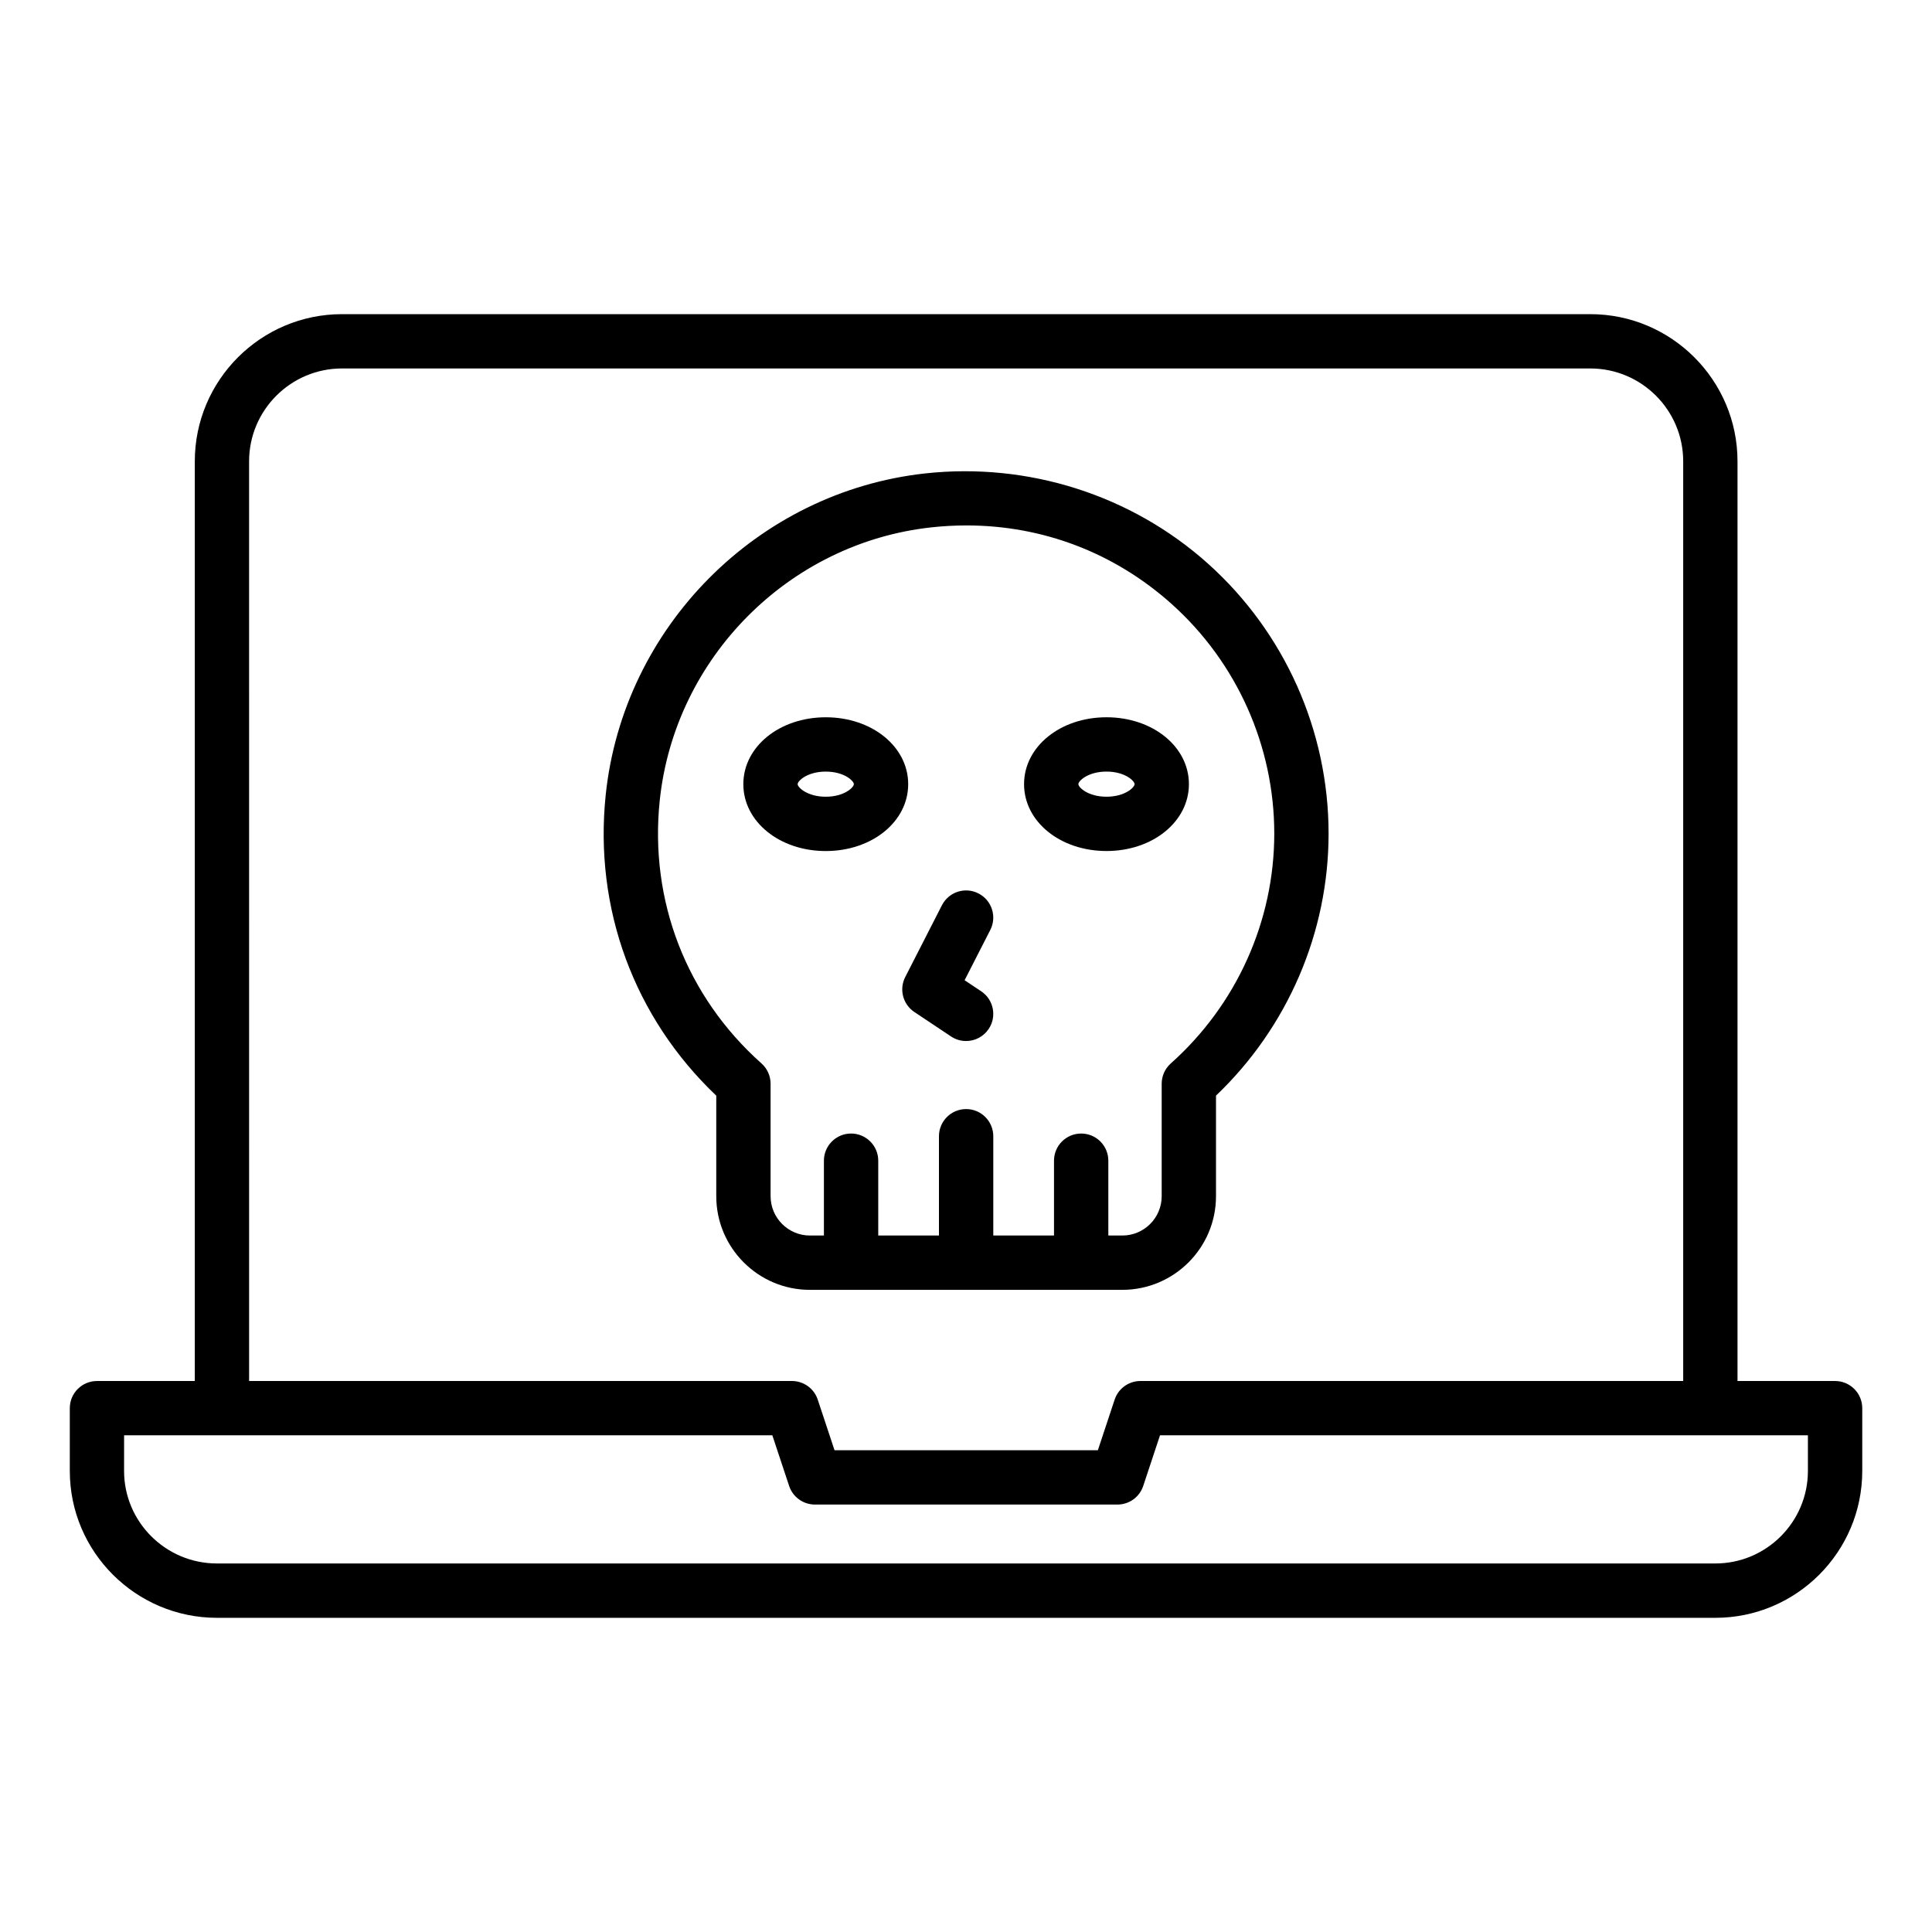
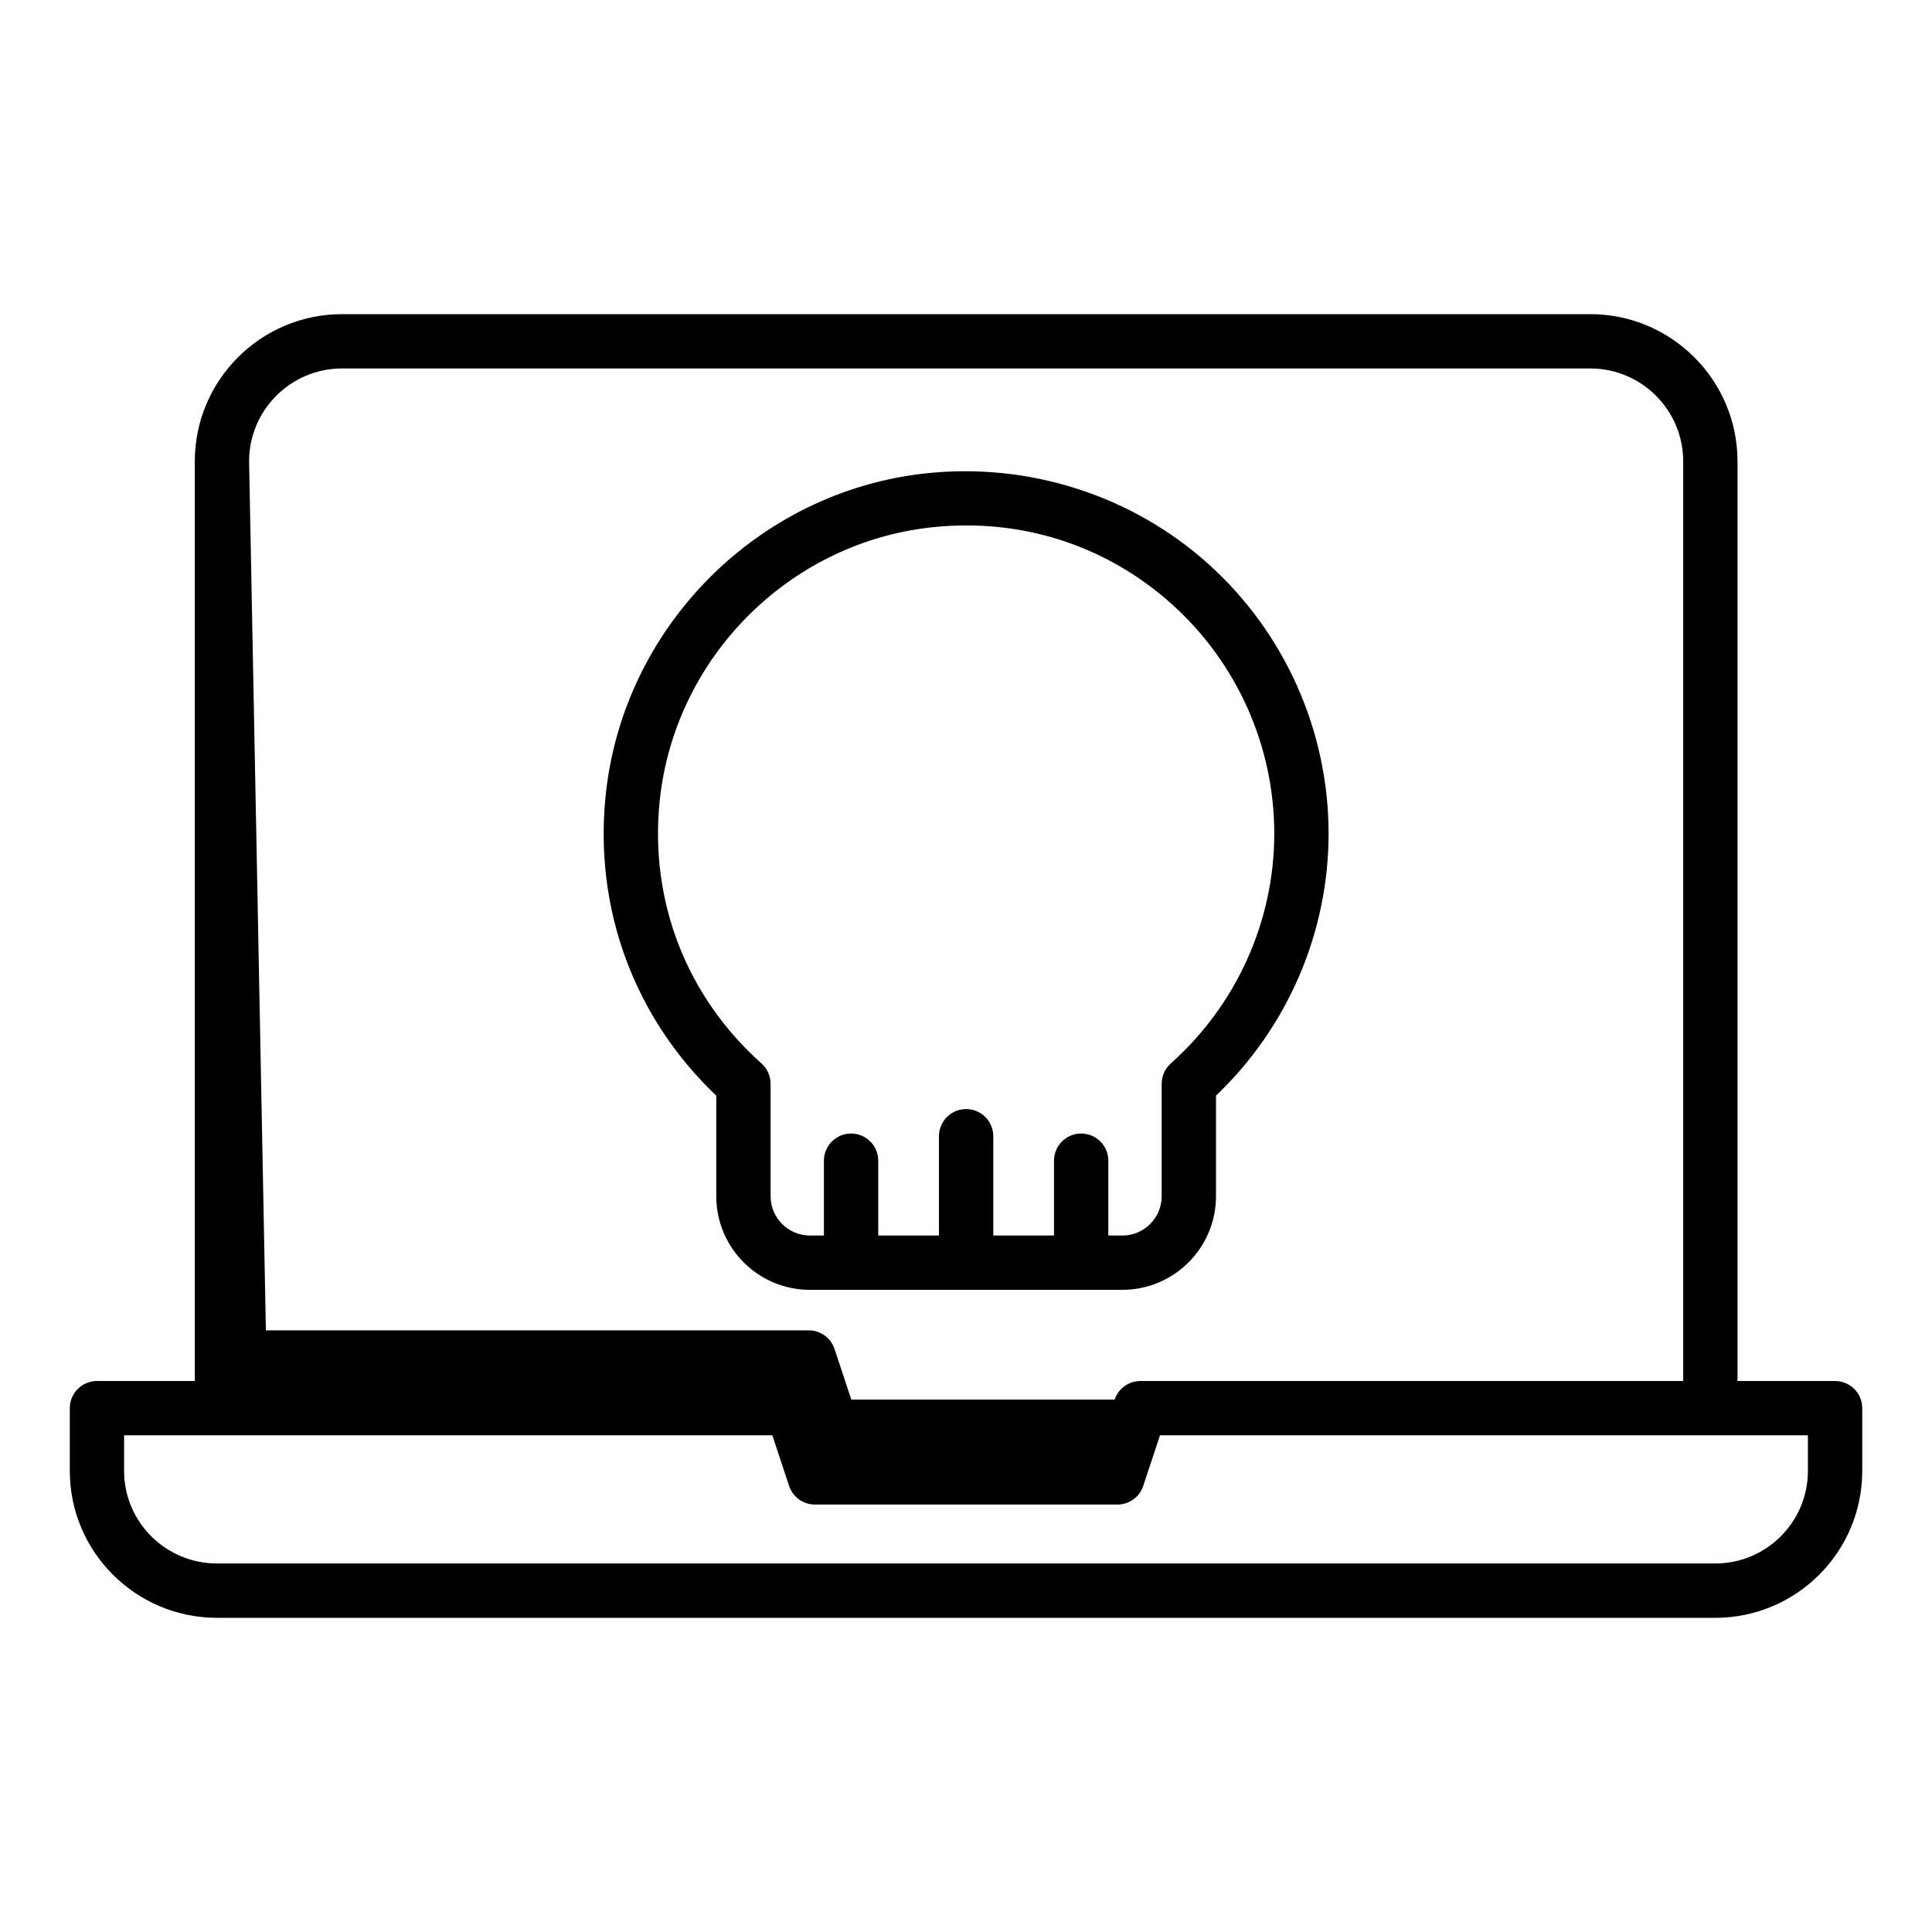
<svg xmlns="http://www.w3.org/2000/svg" fill="#000000" width="800px" height="800px" version="1.1" viewBox="144 144 512 512">
  <g>
-     <path d="m201.5 572.74h397.09c21.465 0 38.926-17.461 38.926-38.922v-16.637c0-3.977-3.223-7.199-7.199-7.199h-25.859v-243.72c0-21.512-17.5-39.008-39.012-39.008h-330.81c-21.512 0-39.012 17.496-39.012 39.008v243.72h-25.926c-3.977 0-7.199 3.223-7.199 7.199v16.637c0 21.461 17.496 38.922 39.008 38.922zm8.512-306.48c0-13.57 11.043-24.613 24.617-24.613h330.82c13.574 0 24.617 11.043 24.617 24.613v243.72h-143.84c-3.102 0-5.856 1.984-6.832 4.93l-4.449 13.422h-69.785l-4.453-13.422c-0.977-2.945-3.731-4.93-6.832-4.93h-143.86zm-33.125 258.11h171.79l4.453 13.422c0.977 2.945 3.731 4.93 6.832 4.93h80.172c3.102 0 5.856-1.984 6.832-4.93l4.449-13.422h171.7v9.438c0 13.523-11.004 24.527-24.531 24.527h-397.09c-13.57 0-24.613-11-24.613-24.523z" />
-     <path d="m384.68 351.81c0-9.938-9.594-17.723-21.844-17.723s-21.844 7.785-21.844 17.723 9.594 17.727 21.844 17.727c12.25-0.004 21.844-7.789 21.844-17.727zm-29.297 0c0-0.855 2.562-3.328 7.449-3.328 4.887 0 7.449 2.473 7.449 3.328 0 0.859-2.562 3.332-7.449 3.332-4.887-0.004-7.449-2.477-7.449-3.332z" />
-     <path d="m437.23 369.53c12.25 0 21.844-7.789 21.844-17.727s-9.594-17.719-21.844-17.719-21.844 7.785-21.844 17.723c-0.004 9.938 9.59 17.723 21.844 17.723zm0-21.051c4.887 0 7.449 2.473 7.449 3.328 0 0.859-2.562 3.332-7.449 3.332s-7.449-2.473-7.449-3.332c-0.004-0.855 2.559-3.328 7.449-3.328z" />
+     <path d="m201.5 572.74h397.09c21.465 0 38.926-17.461 38.926-38.922v-16.637c0-3.977-3.223-7.199-7.199-7.199h-25.859v-243.72c0-21.512-17.5-39.008-39.012-39.008h-330.81c-21.512 0-39.012 17.496-39.012 39.008v243.72h-25.926c-3.977 0-7.199 3.223-7.199 7.199v16.637c0 21.461 17.496 38.922 39.008 38.922zm8.512-306.48c0-13.57 11.043-24.613 24.617-24.613h330.82c13.574 0 24.617 11.043 24.617 24.613v243.72h-143.84c-3.102 0-5.856 1.984-6.832 4.93h-69.785l-4.453-13.422c-0.977-2.945-3.731-4.93-6.832-4.93h-143.86zm-33.125 258.11h171.79l4.453 13.422c0.977 2.945 3.731 4.93 6.832 4.93h80.172c3.102 0 5.856-1.984 6.832-4.93l4.449-13.422h171.7v9.438c0 13.523-11.004 24.527-24.531 24.527h-397.09c-13.57 0-24.613-11-24.613-24.523z" />
    <path d="m441.44 485.82c13.68 0 24.812-11.133 24.812-24.816v-26.652c19-18.117 29.836-43.238 29.836-69.441 0-27.266-11.648-53.344-31.965-71.547-20.301-18.195-47.664-26.883-74.93-23.906-44.43 4.879-80.043 40.719-84.676 85.227-3.133 30.105 7.519 58.957 29.301 79.676v26.648c0 13.684 11.133 24.816 24.816 24.816zm-93.227-24.816v-29.805c0-2.051-0.875-4.012-2.41-5.375-19.902-17.734-29.73-43.121-26.969-69.656 3.938-37.812 34.188-68.266 71.93-72.406 3.144-0.348 6.273-0.516 9.375-0.516 20.168 0 39.199 7.231 54.375 20.832 17.273 15.48 27.18 37.652 27.18 60.828 0 23.188-10 45.391-27.426 60.918-1.531 1.363-2.41 3.32-2.41 5.375v29.805c0 5.746-4.676 10.422-10.418 10.422h-3.723v-19.828c0-3.977-3.223-7.199-7.199-7.199s-7.199 3.223-7.199 7.199v19.828h-16.09v-26.312c0-3.977-3.223-7.199-7.199-7.199-3.977 0-7.199 3.223-7.199 7.199v26.312h-16.09v-19.828c0-3.977-3.223-7.199-7.199-7.199-3.977 0-7.199 3.223-7.199 7.199v19.828h-3.719c-5.731 0-10.41-4.676-10.41-10.422z" />
-     <path d="m386.31 412.19 9.727 6.484c1.227 0.82 2.613 1.207 3.984 1.207 2.328 0 4.609-1.125 5.996-3.203 2.203-3.309 1.312-7.777-1.996-9.98l-4.394-2.926 6.809-13.32c1.809-3.539 0.406-7.875-3.133-9.684-3.543-1.82-7.875-0.406-9.684 3.133l-9.723 19.023c-1.664 3.254-0.625 7.238 2.414 9.266z" />
  </g>
</svg>